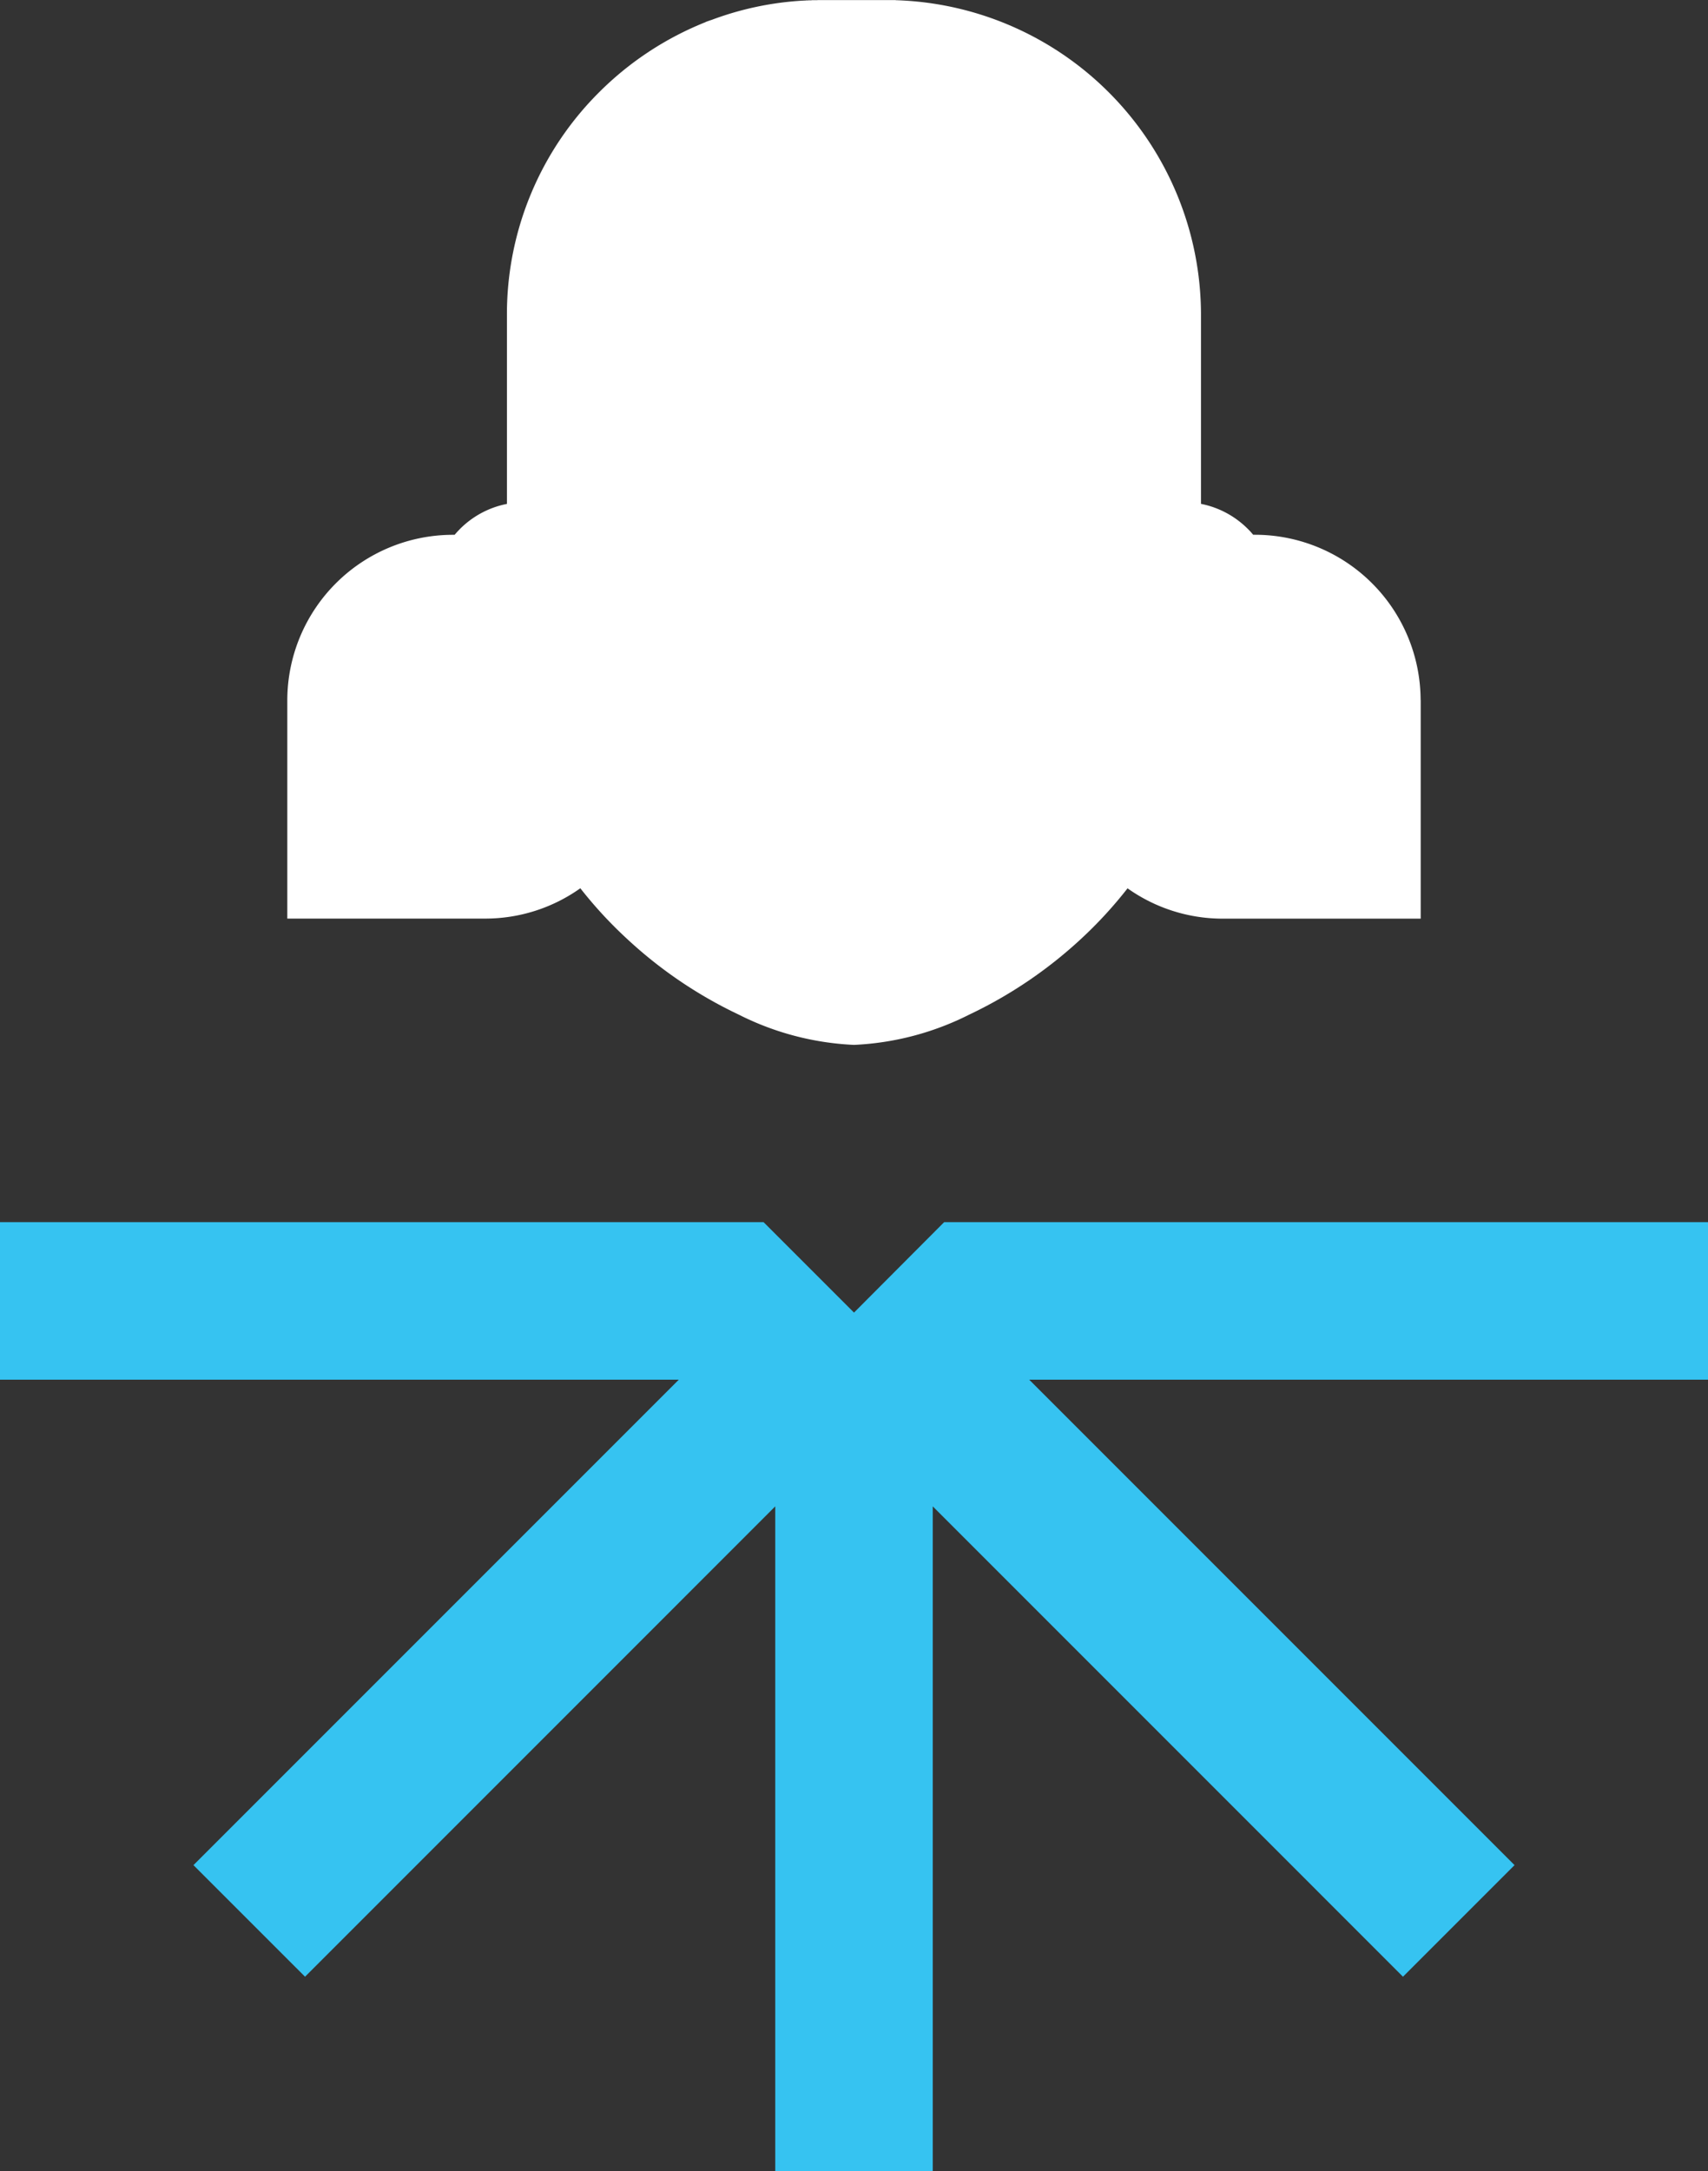
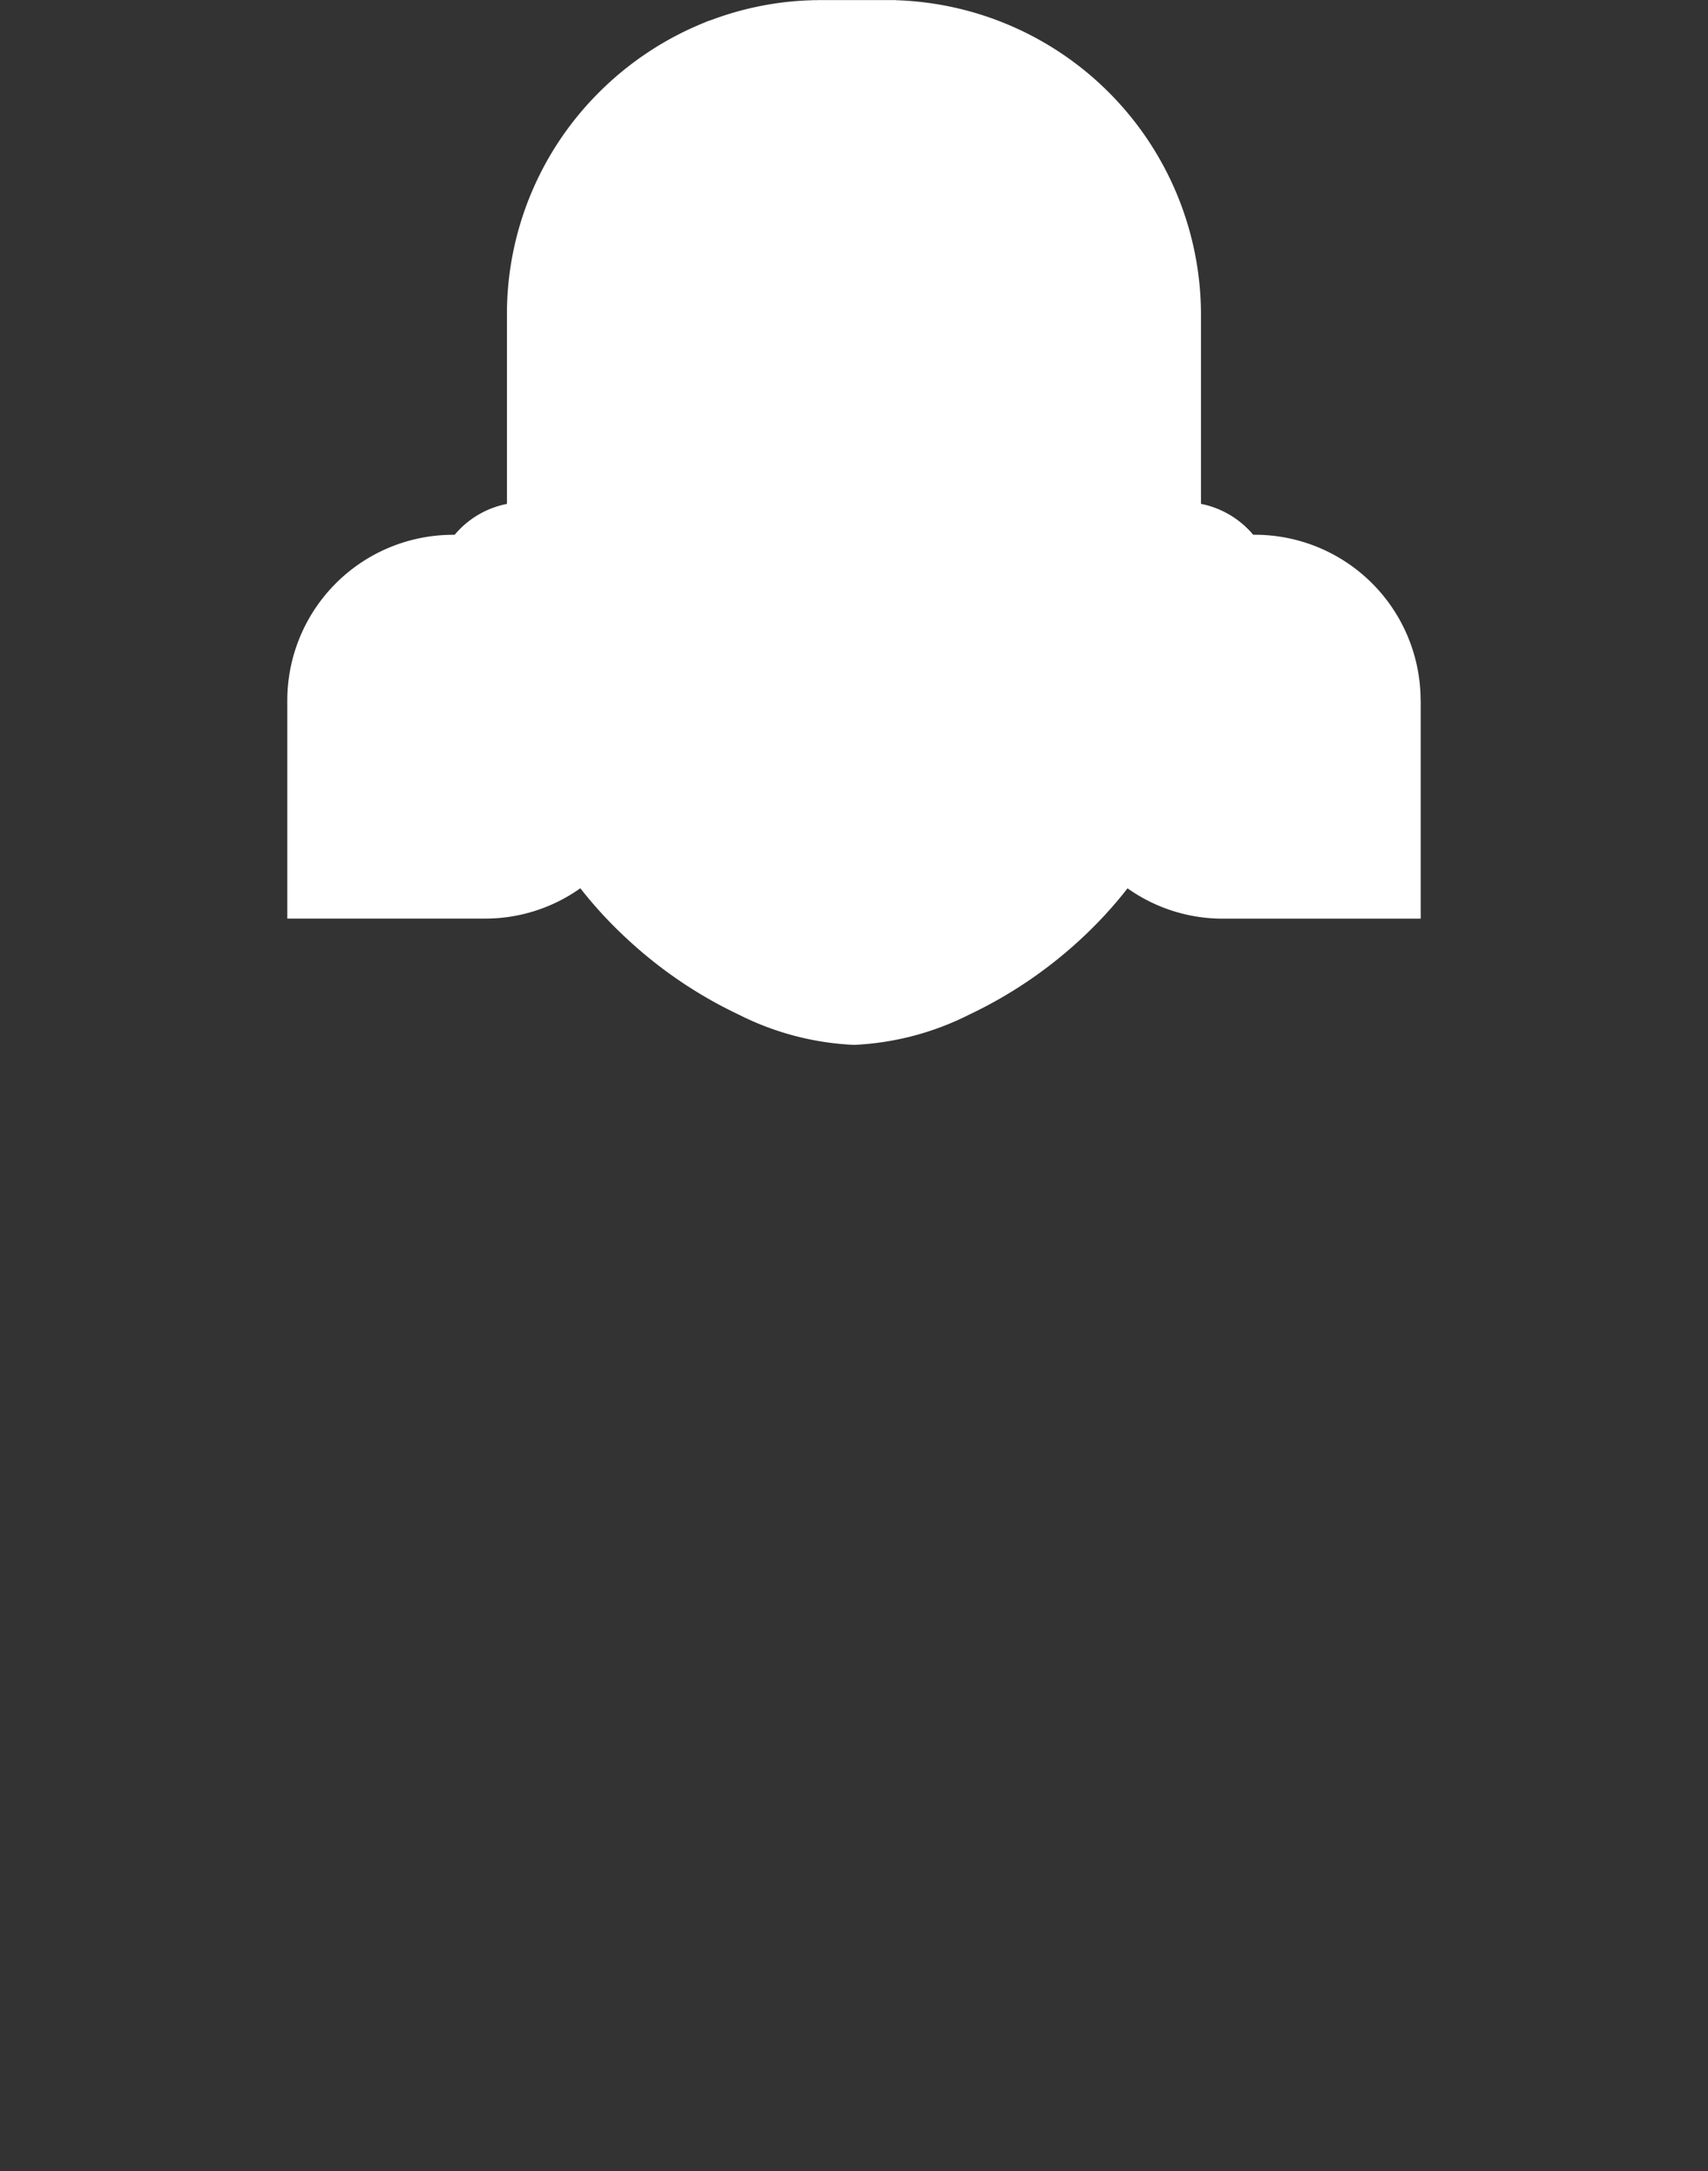
<svg xmlns="http://www.w3.org/2000/svg" id="Group_12" data-name="Group 12" width="159.022" height="202.092" viewBox="0 0 159.022 202.092">
  <rect x="0" y="0" width="159.022" height="202.092" fill="#333333" stroke="none" />
  <path id="Path_29" data-name="Path 29" d="M129.316,68.9v20.35h-18.45a15.3,15.3,0,0,1-8.844-2.823,39.644,39.644,0,0,1-4.3,4.679,41.289,41.289,0,0,1-10.432,7.073A26.423,26.423,0,0,1,76.554,101a26.416,26.416,0,0,1-10.743-2.823A41.044,41.044,0,0,1,55.389,91.1a39.631,39.631,0,0,1-4.314-4.679,15.282,15.282,0,0,1-8.845,2.823H23.792V68.9a15.427,15.427,0,0,1,15.38-15.38h.2c.161-.193.333-.376.5-.548a8.469,8.469,0,0,1,4.368-2.328V32.974a29.139,29.139,0,0,1,8.586-20.65A29.446,29.446,0,0,1,62.73,5.8v-.01c.193-.075.376-.139.569-.2a28.951,28.951,0,0,1,8.468-1.792h.085a.168.168,0,0,1,.075-.01H72a.176.176,0,0,0,.075-.011h.161a.194.194,0,0,0,.075-.01h.236a.178.178,0,0,0,.075-.011h.482a.142.142,0,0,0,.064-.01h7.266v.01A29.321,29.321,0,0,1,108.86,32.974V50.64a8.483,8.483,0,0,1,4.358,2.328,6.117,6.117,0,0,1,.5.548h.2a15.427,15.427,0,0,1,15.39,15.38" transform="translate(2.957 -3.738)" fill="#fff" />
-   <path id="Path_30" data-name="Path 30" d="M71.09,104.923l8.422,8.421,8.394-8.421h71.117v14.664h-63.2l45.188,45.188-10.387,10.387L86.843,131.381v61.873H72.179V131.381L28.4,175.162,18.011,164.775,63.2,119.587H0V104.923Z" transform="translate(0 8.838)" fill="#36c3f1" />
</svg>